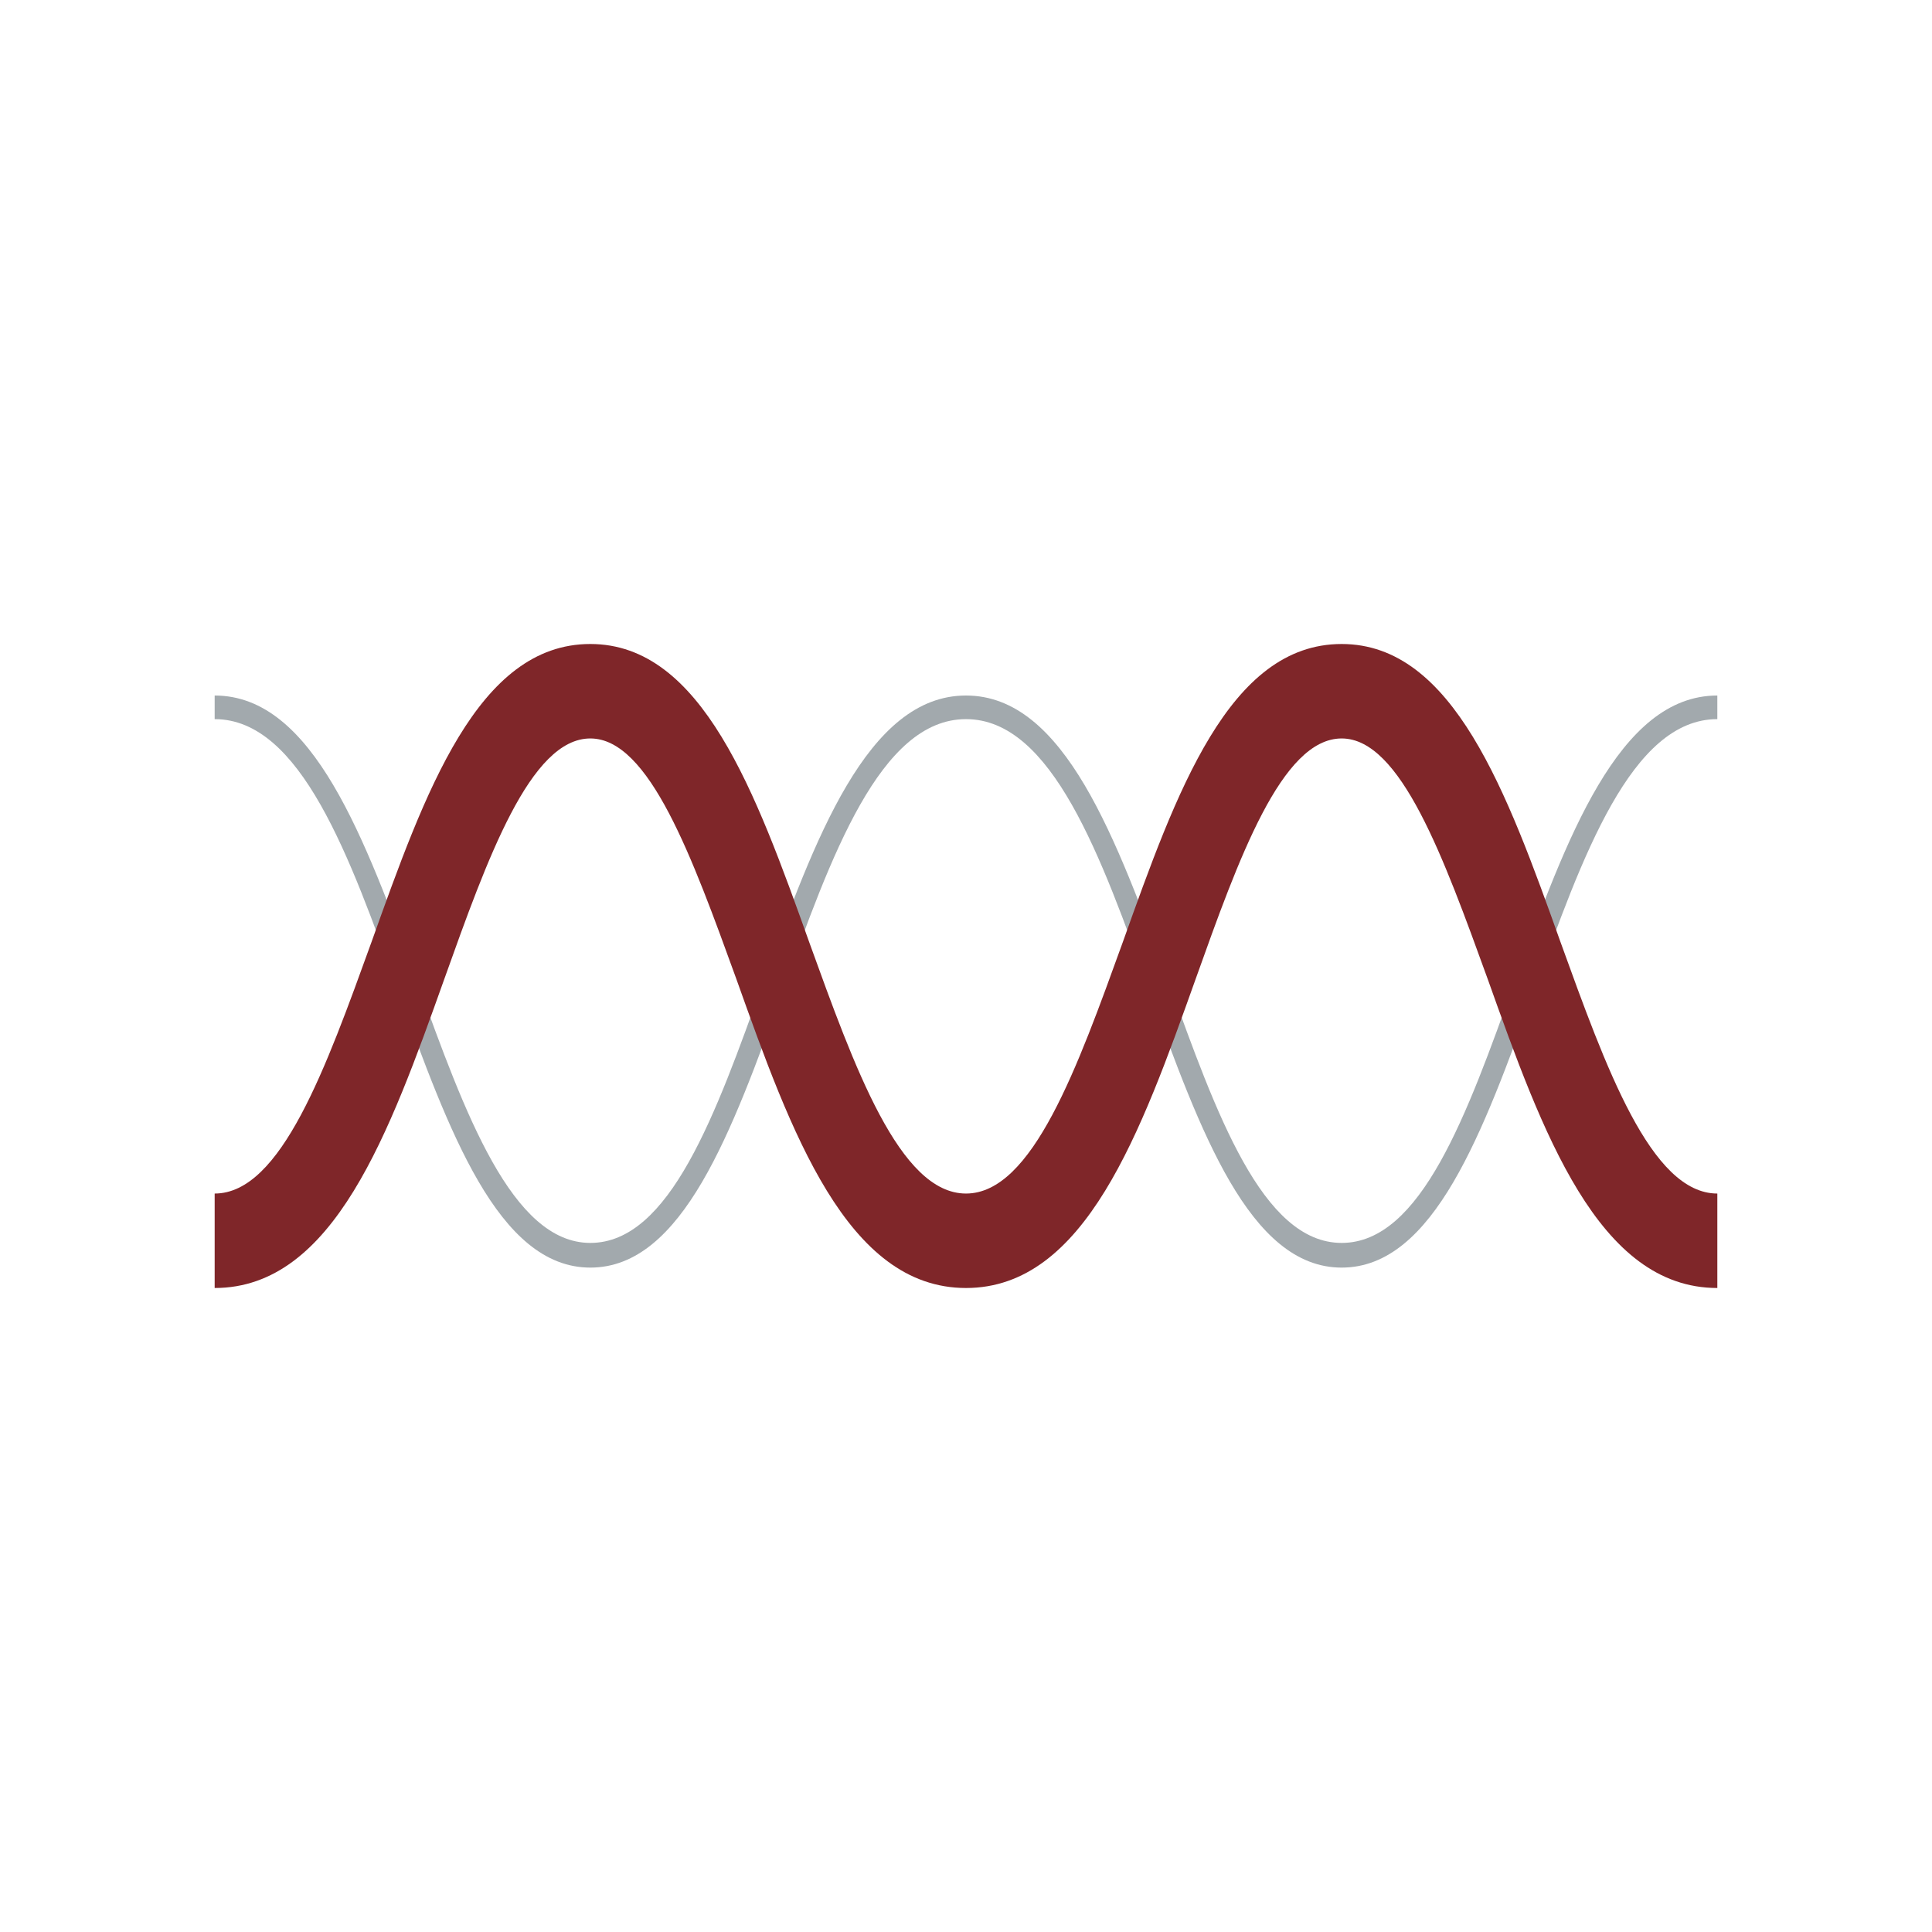
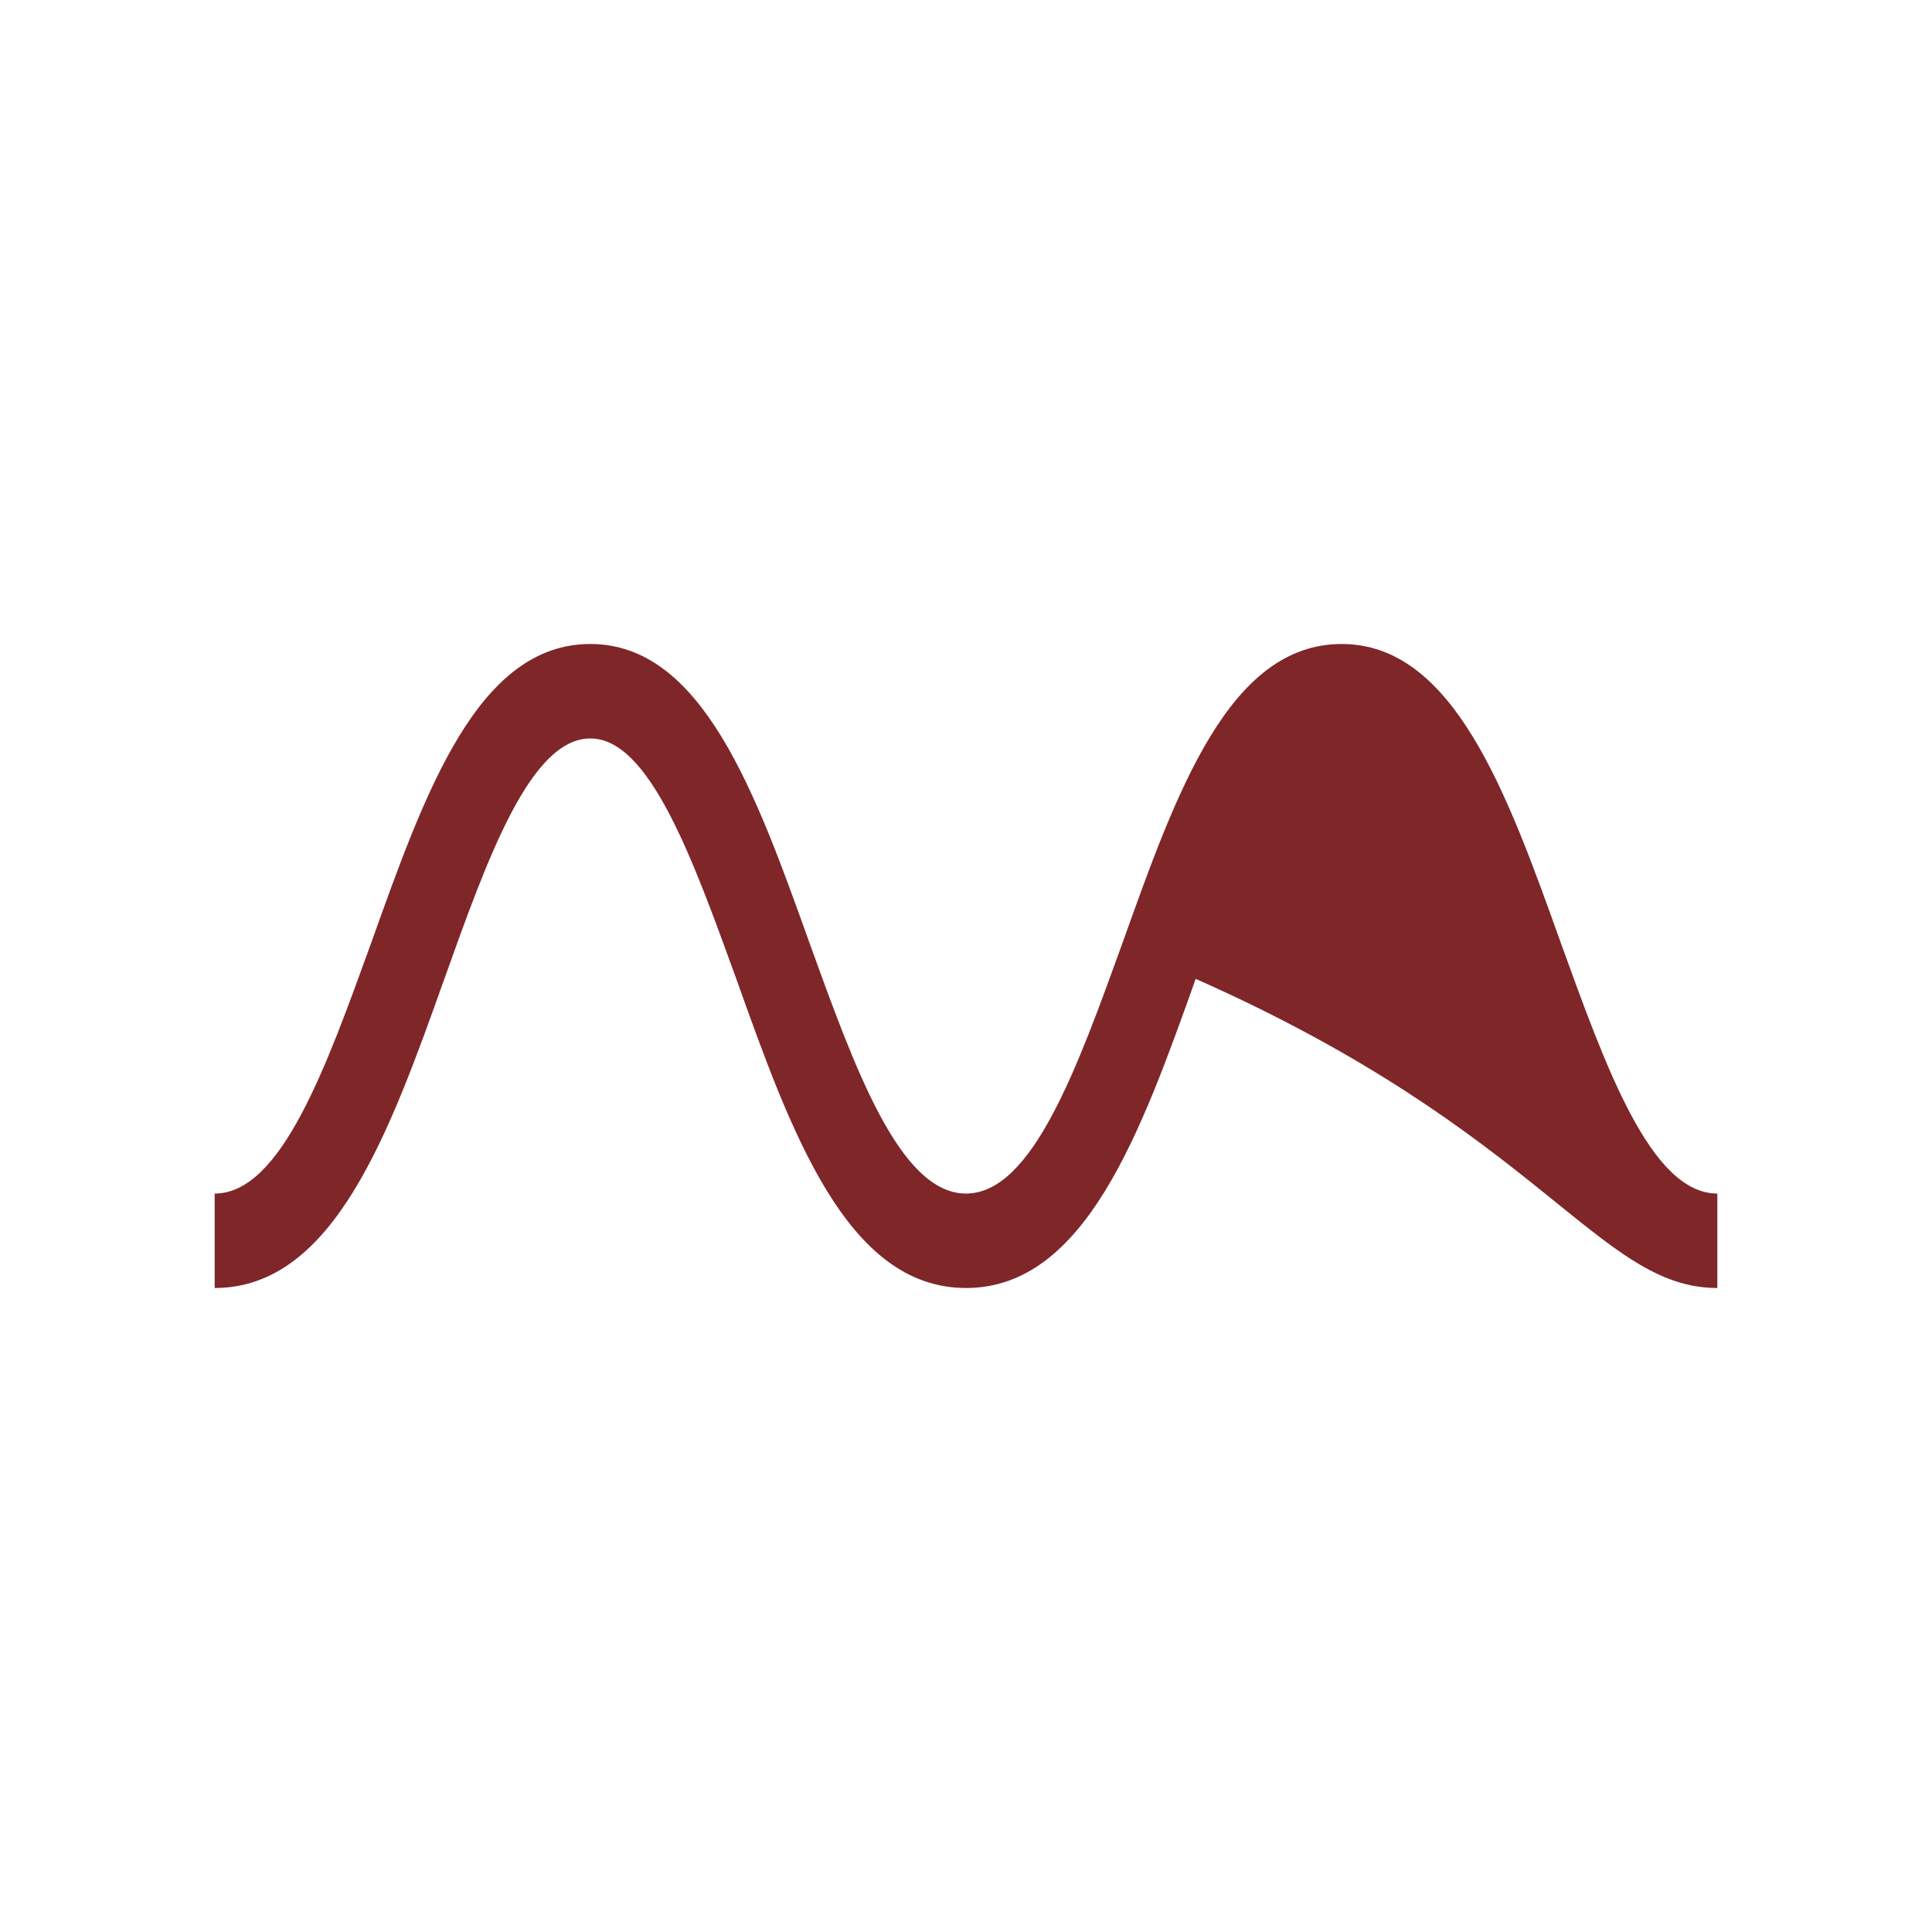
<svg xmlns="http://www.w3.org/2000/svg" width="18" height="18">
-   <path fill="#A2A9AD" d="M2 6.48c.92 0 1.4 1.34 1.89 2.67.44 1.22.88 2.43 1.61 2.43.74 0 1.17-1.2 1.61-2.43.48-1.33.97-2.67 1.89-2.67s1.4 1.34 1.89 2.67c.44 1.22.87 2.43 1.61 2.43s1.17-1.2 1.61-2.43c.48-1.33.97-2.67 1.89-2.67v.22c-.8 0-1.26 1.28-1.71 2.54-.47 1.3-.93 2.57-1.79 2.57s-1.32-1.28-1.79-2.57C10.26 7.98 9.8 6.7 9 6.7S7.74 7.98 7.29 9.24c-.47 1.3-.93 2.57-1.79 2.57s-1.32-1.28-1.79-2.57C3.26 7.98 2.8 6.7 2 6.7z" />
-   <path fill="#7F2629" d="M14.54 8.78c-.5-1.4-1-2.78-2.04-2.78-1.05 0-1.54 1.38-2.04 2.78-.42 1.16-.84 2.34-1.46 2.34S7.96 9.94 7.54 8.78C7.04 7.38 6.54 6 5.5 6 4.45 6 3.96 7.38 3.46 8.78c-.42 1.16-.84 2.34-1.46 2.34V12c1.11 0 1.63-1.45 2.14-2.88.4-1.12.8-2.24 1.36-2.24.55 0 .95 1.11 1.36 2.24C7.37 10.55 7.89 12 9 12s1.63-1.45 2.14-2.88c.4-1.12.8-2.24 1.36-2.24.55 0 .95 1.11 1.36 2.24C14.37 10.55 14.89 12 16 12v-.88c-.62 0-1.04-1.18-1.46-2.34" />
+   <path fill="#7F2629" d="M14.54 8.78c-.5-1.4-1-2.78-2.04-2.78-1.05 0-1.54 1.38-2.04 2.78-.42 1.16-.84 2.34-1.46 2.34S7.96 9.94 7.54 8.78C7.04 7.38 6.54 6 5.5 6 4.45 6 3.96 7.38 3.46 8.78c-.42 1.16-.84 2.34-1.46 2.34V12c1.11 0 1.63-1.45 2.14-2.88.4-1.12.8-2.24 1.36-2.24.55 0 .95 1.11 1.36 2.24C7.37 10.55 7.89 12 9 12s1.63-1.45 2.14-2.88C14.37 10.55 14.89 12 16 12v-.88c-.62 0-1.04-1.18-1.46-2.34" />
</svg>